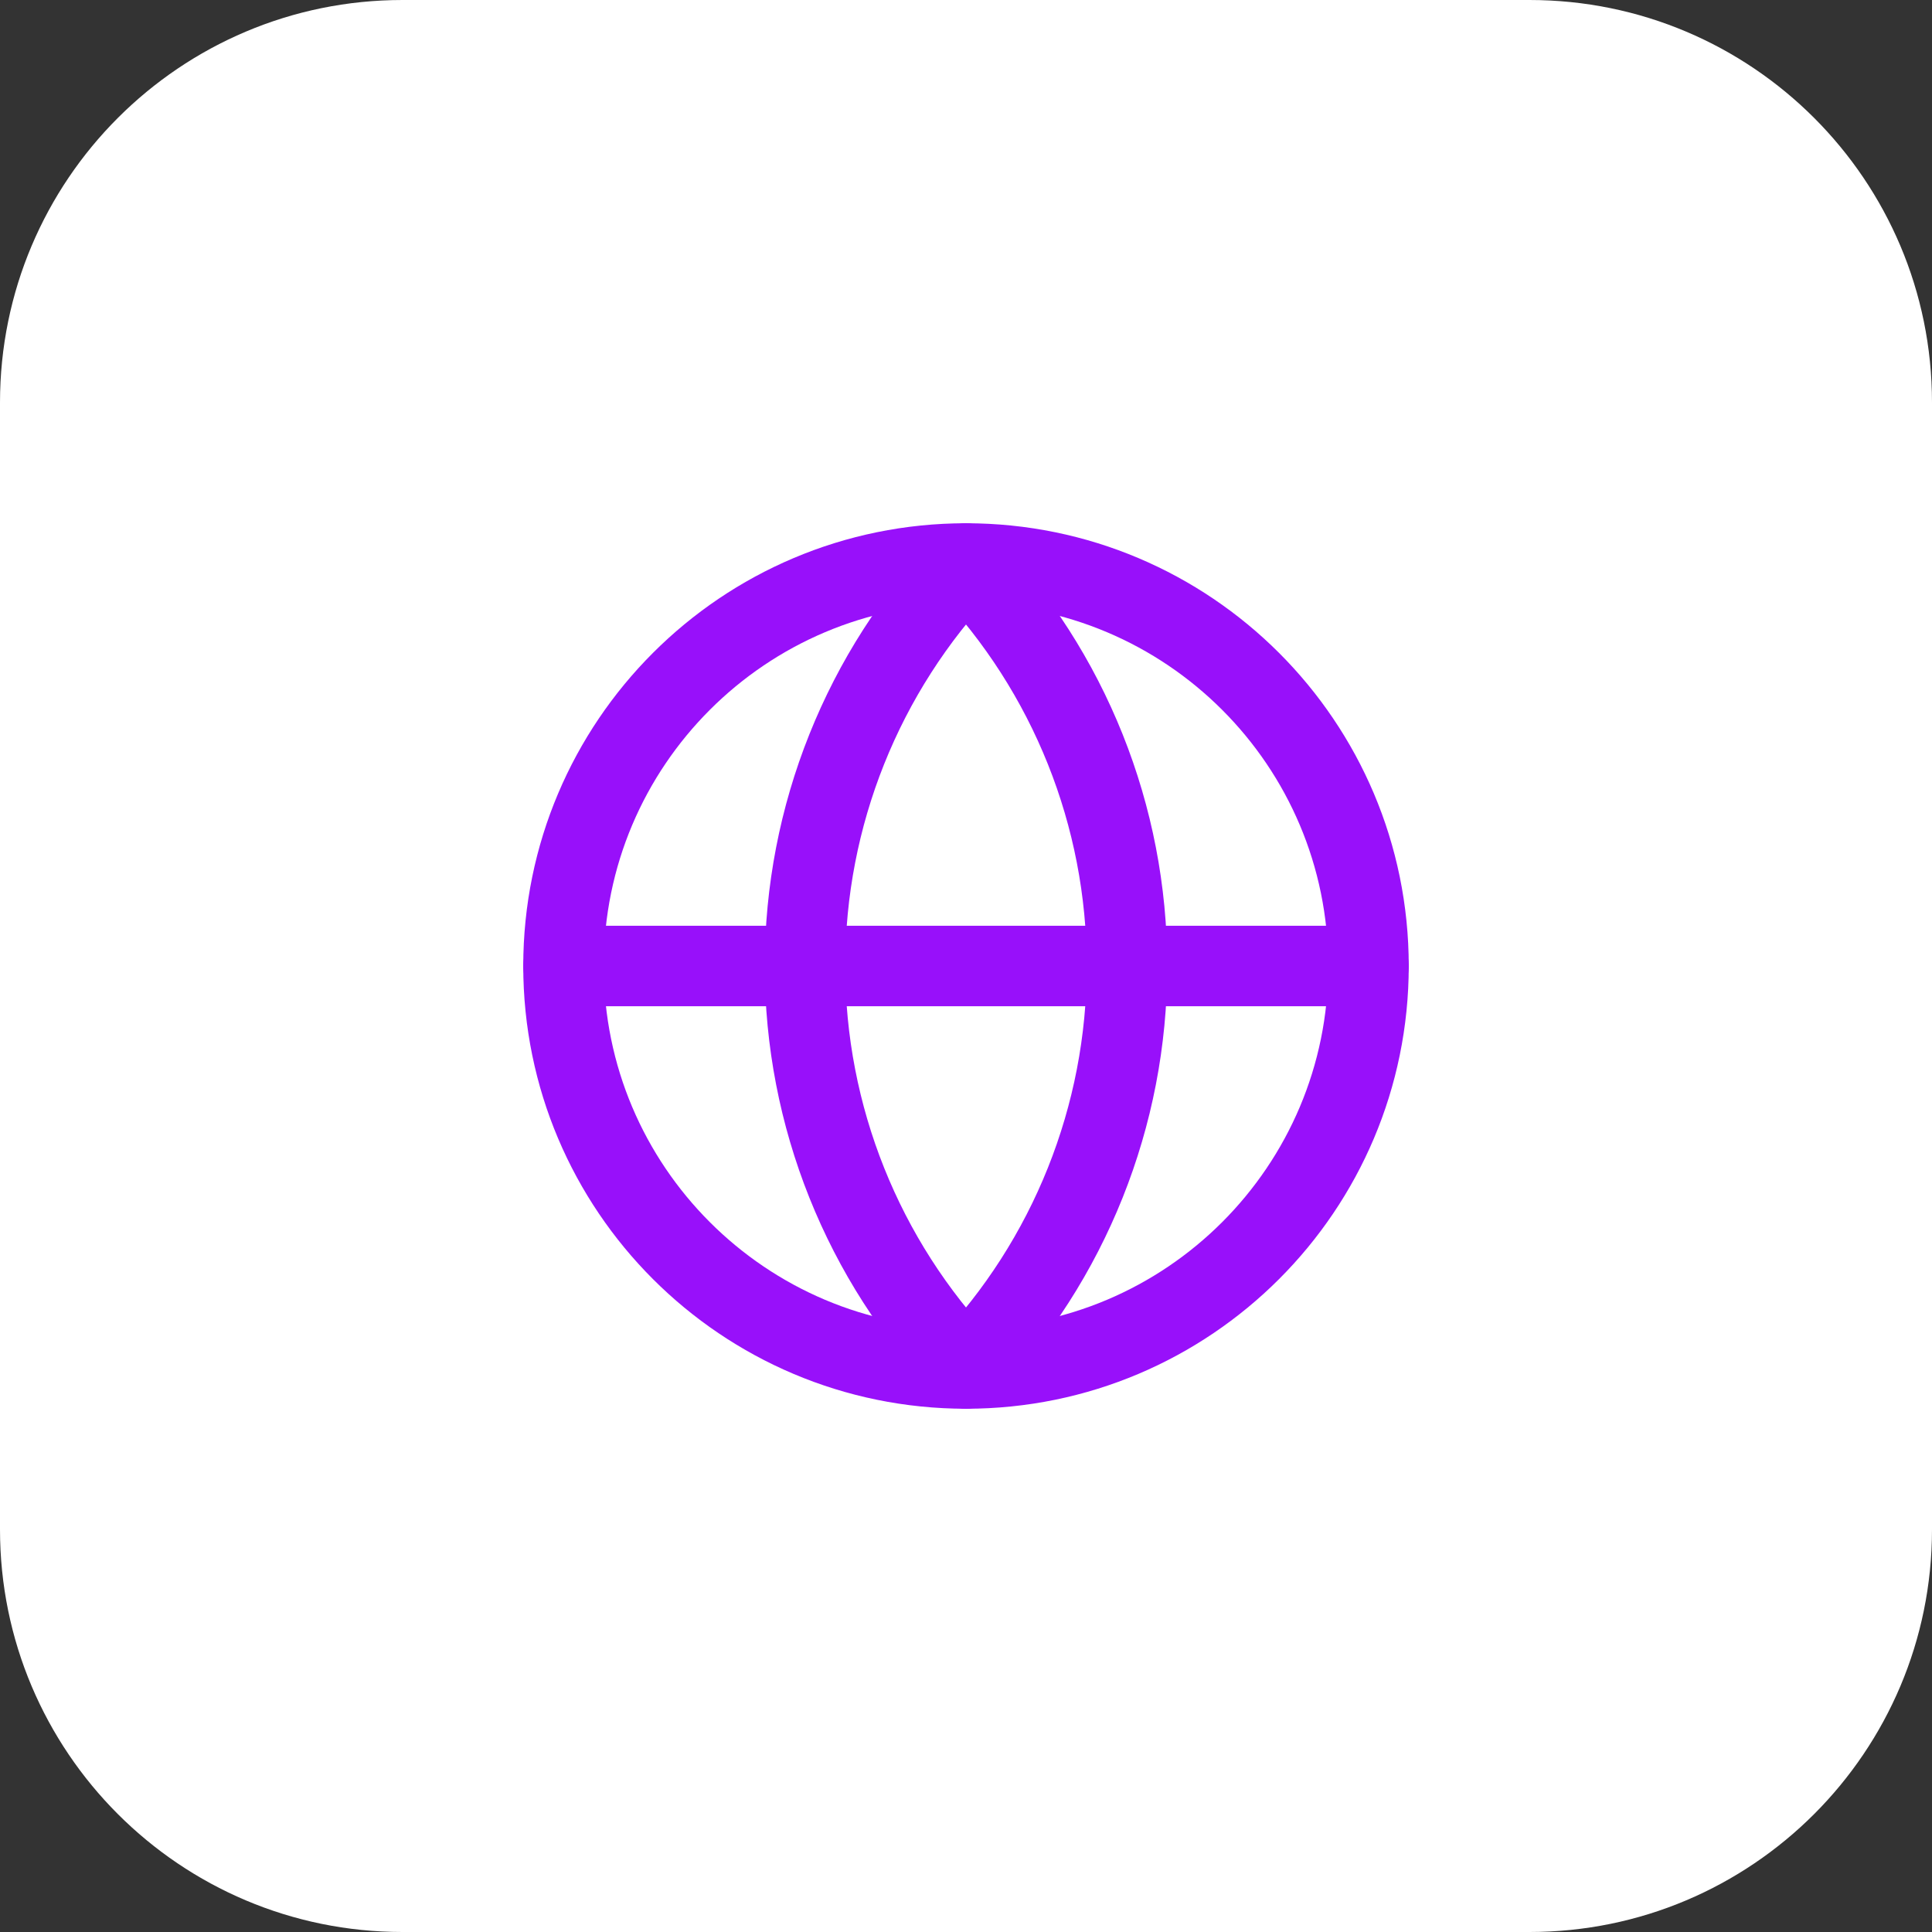
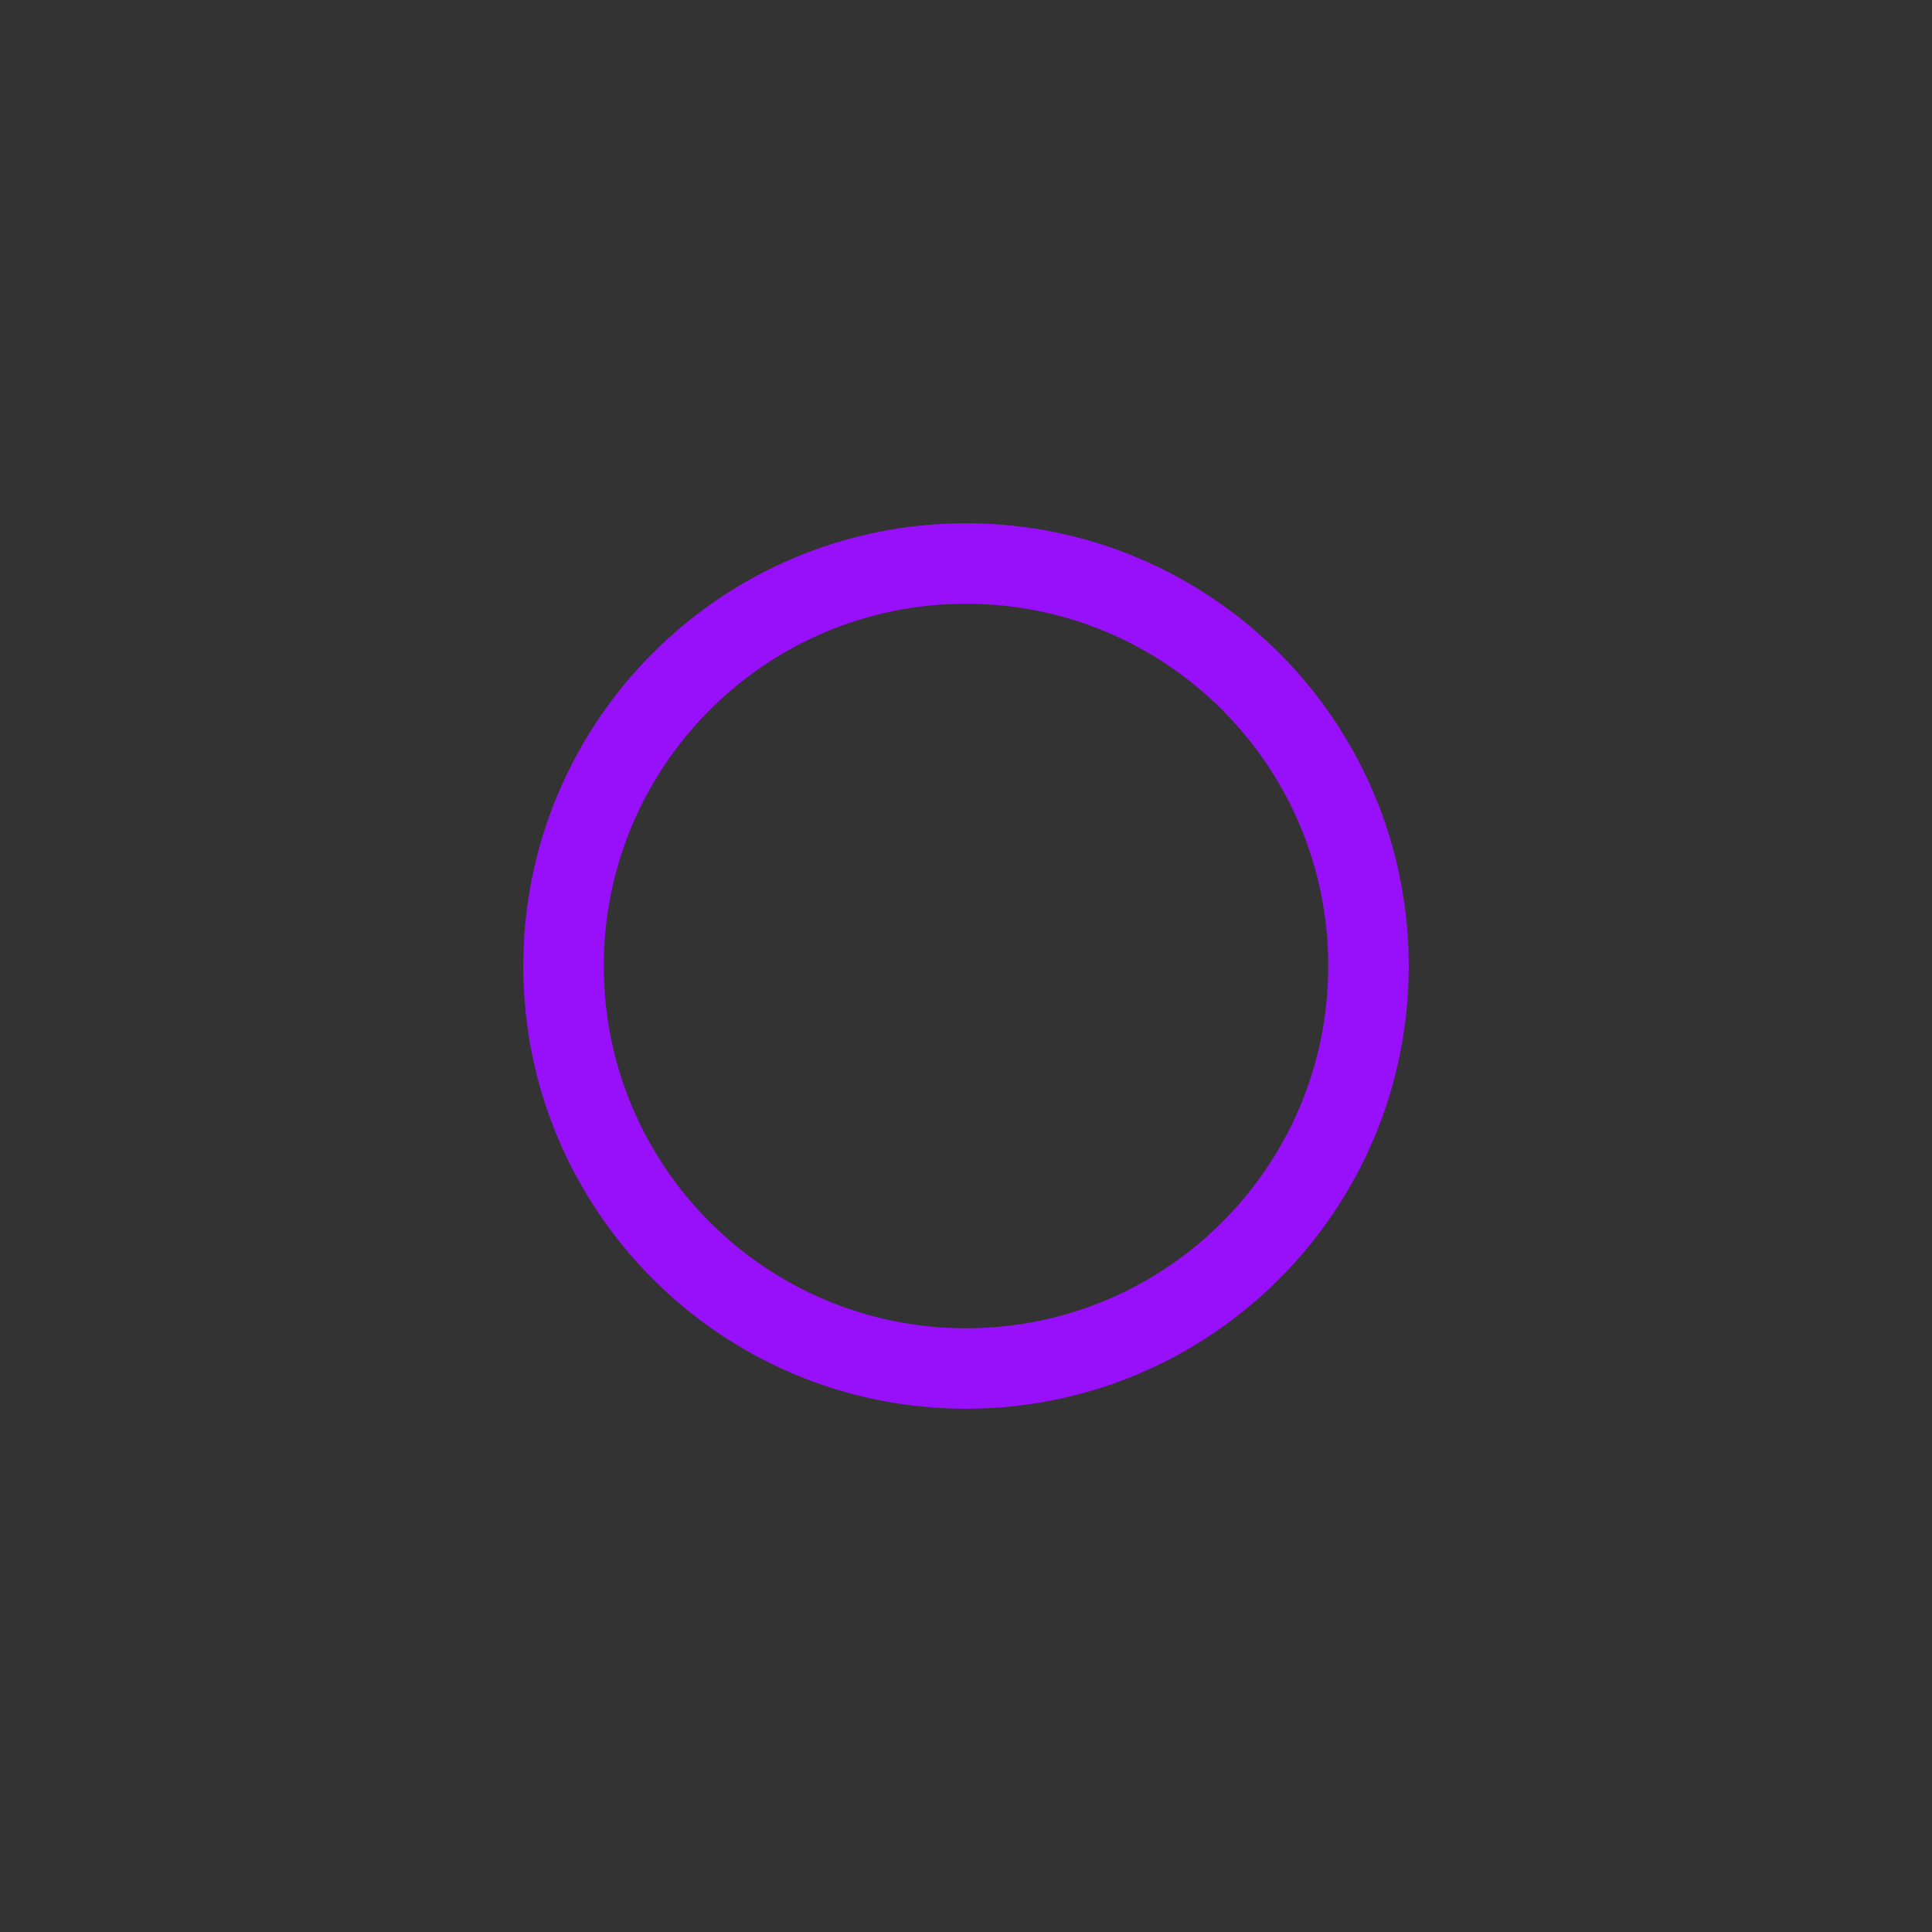
<svg xmlns="http://www.w3.org/2000/svg" width="48" height="48" viewBox="0 0 48 48" fill="none">
  <rect x="0" y="0" width="48" height="48" fill="#333333" stroke="none" />
-   <path d="M0 10C0 4.477 4.477 0 10 0H38C43.523 0 48 4.477 48 10V38C48 43.523 43.523 48 38 48H10C4.477 48 0 43.523 0 38V10Z" fill="white" />
  <path d="M24 34C29.523 34 34 29.523 34 24C34 18.477 29.523 14 24 14C18.477 14 14 18.477 14 24C14 29.523 18.477 34 24 34Z" stroke="#9810FA" stroke-width="2" stroke-linecap="round" stroke-linejoin="round" />
-   <path d="M24 14C21.432 16.696 20 20.277 20 24C20 27.723 21.432 31.304 24 34C26.568 31.304 28 27.723 28 24C28 20.277 26.568 16.696 24 14Z" stroke="#9810FA" stroke-width="2" stroke-linecap="round" stroke-linejoin="round" />
-   <path d="M14 24H34" stroke="#9810FA" stroke-width="2" stroke-linecap="round" stroke-linejoin="round" />
</svg>